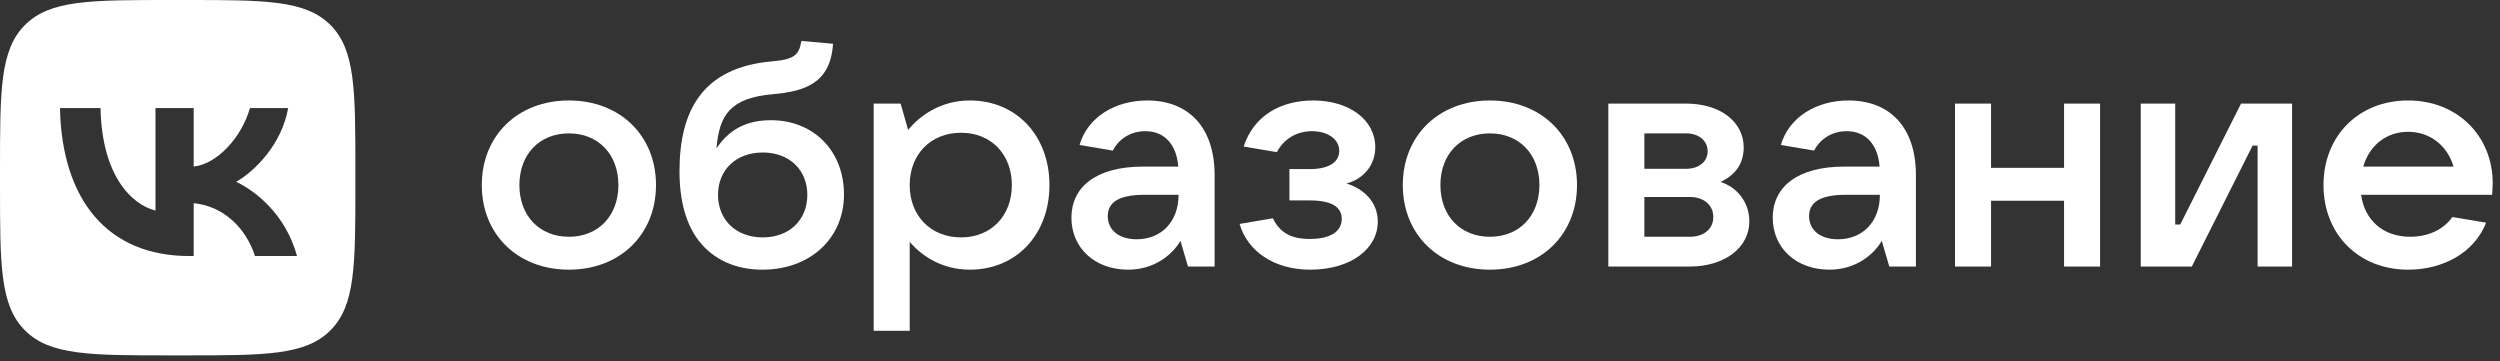
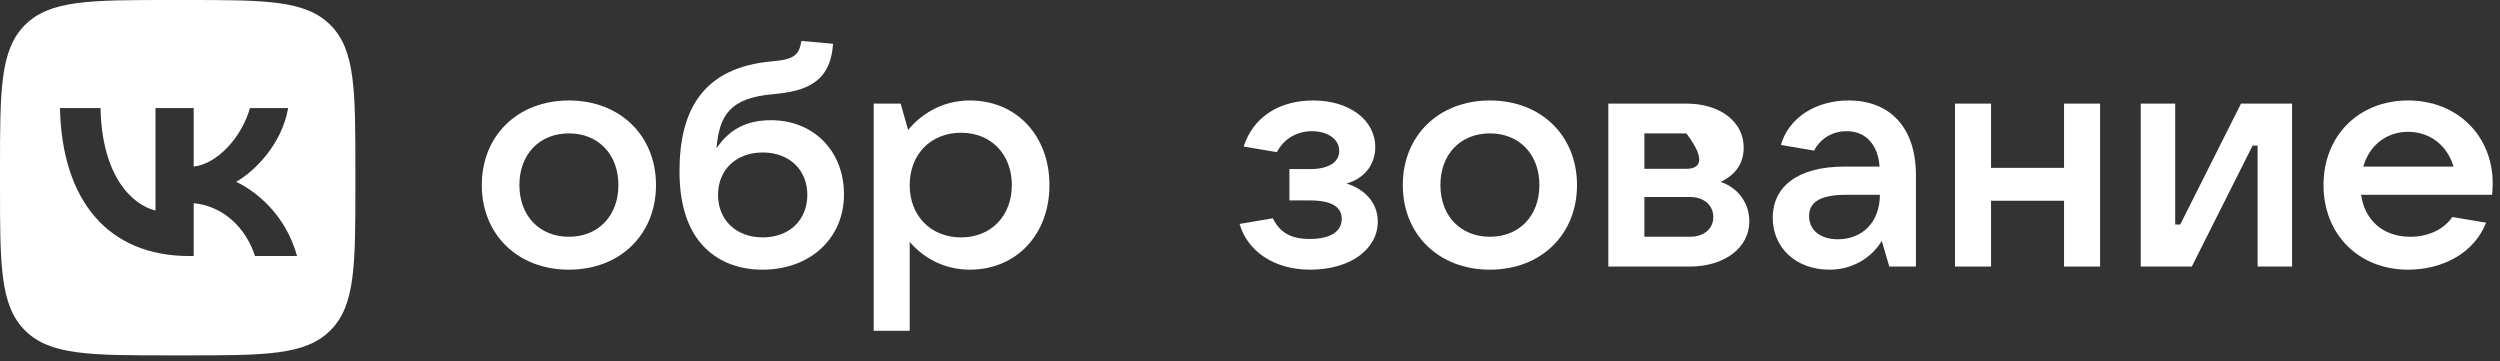
<svg xmlns="http://www.w3.org/2000/svg" width="249" height="36" viewBox="0 0 249 36" fill="none">
  <rect x="0" y="0" width="249" height="36" fill="#333333" stroke="none" />
  <path d="M56.662 26.859C61.749 26.859 65.338 23.364 65.338 18.433C65.338 13.502 61.749 10.007 56.662 10.007C51.575 10.007 47.987 13.502 47.987 18.433C47.987 23.364 51.575 26.859 56.662 26.859ZM56.662 23.582C53.729 23.582 51.731 21.492 51.731 18.433C51.731 15.375 53.729 13.284 56.662 13.284C59.596 13.284 61.593 15.375 61.593 18.433C61.593 21.492 59.596 23.582 56.662 23.582Z" fill="white" />
  <path d="M76.79 11.973C74.325 11.973 72.608 12.91 71.36 14.782C71.641 11.505 72.671 9.758 76.977 9.383C80.067 9.102 82.72 8.353 82.969 4.359L79.817 4.078C79.599 5.451 79.131 5.919 76.946 6.106C69.925 6.699 67.678 11.068 67.678 17.06C67.678 20.087 68.364 22.365 69.581 23.957C71.079 25.892 73.295 26.859 75.948 26.859C80.691 26.859 84.061 23.738 84.061 19.369C84.061 15.032 81.034 11.973 76.79 11.973ZM75.979 23.645C73.326 23.645 71.516 21.928 71.516 19.401C71.516 16.904 73.326 15.188 75.979 15.188C78.6 15.188 80.41 16.904 80.41 19.401C80.41 21.928 78.6 23.645 75.979 23.645Z" fill="white" />
  <path d="M90.606 32.945V24.082C91.73 25.424 93.758 26.859 96.598 26.859C101.248 26.859 104.525 23.333 104.525 18.433C104.525 13.534 101.248 10.007 96.598 10.007C93.634 10.007 91.574 11.568 90.45 12.941L89.701 10.319H87.018V32.945H90.606ZM95.725 23.645C92.697 23.645 90.606 21.492 90.606 18.433C90.606 15.375 92.697 13.222 95.725 13.222C98.72 13.222 100.78 15.375 100.78 18.433C100.78 21.492 98.72 23.645 95.725 23.645Z" fill="white" />
-   <path d="M114.266 10.007C111.114 10.007 108.336 11.63 107.525 14.439L110.833 15C111.332 14.002 112.456 13.066 114.078 13.066C116.045 13.066 117.199 14.47 117.355 16.592H113.86C109.085 16.592 106.714 18.683 106.714 21.679C106.714 24.706 109.054 26.859 112.362 26.859C115.015 26.859 116.794 25.33 117.574 23.988L118.323 26.547H120.975V17.435C120.975 12.722 118.416 10.007 114.266 10.007ZM113.205 23.832C111.457 23.832 110.334 22.927 110.334 21.523C110.334 20.274 111.239 19.401 113.985 19.401H117.386C117.386 22.053 115.701 23.832 113.205 23.832Z" fill="white" />
  <path d="M134.106 18.277C135.76 17.84 136.977 16.498 136.977 14.657C136.977 11.942 134.387 10.007 130.798 10.007C127.584 10.007 124.869 11.505 123.87 14.595L127.178 15.156C127.833 13.877 129.113 13.066 130.673 13.066C132.171 13.066 133.388 13.815 133.388 15.032C133.388 16.124 132.39 16.842 130.455 16.842H128.426V19.962H130.455C132.889 19.962 133.638 20.774 133.638 21.804C133.638 23.052 132.514 23.801 130.455 23.801C128.582 23.801 127.49 23.177 126.772 21.741L123.464 22.303C124.245 25.018 126.897 26.859 130.486 26.859C134.605 26.859 137.227 24.737 137.227 22.084C137.227 20.056 135.76 18.776 134.106 18.277Z" fill="white" />
  <path d="M148.395 26.859C153.481 26.859 157.07 23.364 157.07 18.433C157.07 13.502 153.481 10.007 148.395 10.007C143.308 10.007 139.719 13.502 139.719 18.433C139.719 23.364 143.308 26.859 148.395 26.859ZM148.395 23.582C145.461 23.582 143.464 21.492 143.464 18.433C143.464 15.375 145.461 13.284 148.395 13.284C151.328 13.284 153.325 15.375 153.325 18.433C153.325 21.492 151.328 23.582 148.395 23.582Z" fill="white" />
-   <path d="M171.362 18.121C172.767 17.466 173.672 16.374 173.672 14.688C173.672 12.129 171.331 10.319 167.961 10.319H160.19V26.547H168.304C171.799 26.547 174.233 24.643 174.233 22.053C174.233 20.087 172.954 18.62 171.362 18.121ZM167.961 13.284C169.209 13.284 170.083 14.033 170.083 15.063C170.083 16.093 169.209 16.811 167.961 16.811H163.779V13.284H167.961ZM163.779 23.582V19.619H168.304C169.708 19.619 170.645 20.43 170.645 21.616C170.645 22.802 169.708 23.582 168.304 23.582H163.779Z" fill="white" />
+   <path d="M171.362 18.121C172.767 17.466 173.672 16.374 173.672 14.688C173.672 12.129 171.331 10.319 167.961 10.319H160.19V26.547H168.304C171.799 26.547 174.233 24.643 174.233 22.053C174.233 20.087 172.954 18.62 171.362 18.121ZM167.961 13.284C170.083 16.093 169.209 16.811 167.961 16.811H163.779V13.284H167.961ZM163.779 23.582V19.619H168.304C169.708 19.619 170.645 20.43 170.645 21.616C170.645 22.802 169.708 23.582 168.304 23.582H163.779Z" fill="white" />
  <path d="M184.116 10.007C180.965 10.007 178.187 11.63 177.376 14.439L180.684 15C181.183 14.002 182.306 13.066 183.929 13.066C185.895 13.066 187.05 14.47 187.206 16.592H183.711C178.936 16.592 176.564 18.683 176.564 21.679C176.564 24.706 178.905 26.859 182.213 26.859C184.865 26.859 186.644 25.33 187.424 23.988L188.173 26.547H190.826V17.435C190.826 12.722 188.267 10.007 184.116 10.007ZM183.055 23.832C181.308 23.832 180.184 22.927 180.184 21.523C180.184 20.274 181.089 19.401 183.836 19.401H187.237C187.237 22.053 185.552 23.832 183.055 23.832Z" fill="white" />
  <path d="M205.58 16.717H198.308V10.319H194.719V26.547H198.308V19.994H205.58V26.547H209.168V10.319H205.58V16.717Z" fill="white" />
  <path d="M218.305 26.547L224.359 14.501H224.859V26.547H228.291V10.319H223.205L217.15 22.365H216.651V10.319H213.218V26.547H218.305Z" fill="white" />
  <path d="M248.273 18.246C248.273 13.565 244.778 10.007 239.847 10.007C234.916 10.007 231.421 13.534 231.421 18.433C231.421 23.333 234.916 26.859 239.847 26.859C243.217 26.859 246.4 25.268 247.617 22.178L244.247 21.616C243.467 22.771 241.969 23.582 240.065 23.582C237.319 23.582 235.509 21.897 235.166 19.401H248.21C248.242 19.057 248.273 18.683 248.273 18.246ZM239.847 13.128C242.094 13.128 243.779 14.563 244.372 16.592H235.384C235.977 14.501 237.662 13.128 239.847 13.128Z" fill="white" />
  <path fill-rule="evenodd" clip-rule="evenodd" d="M2.488 2.488C0 4.976 0 8.981 0 16.99V18.406C0 26.415 0 30.42 2.488 32.908C4.976 35.396 8.981 35.396 16.99 35.396H16.99H18.406H18.406C26.415 35.396 30.42 35.396 32.908 32.908C35.396 30.42 35.396 26.415 35.396 18.406V18.406V16.99V16.99C35.396 8.981 35.396 4.976 32.908 2.488C30.42 0 26.415 0 18.406 0H16.99C8.981 0 4.976 0 2.488 2.488ZM5.973 10.766C6.165 19.969 10.766 25.5 18.834 25.5H19.291V20.235C22.256 20.53 24.497 22.698 25.397 25.5H29.585C28.435 21.311 25.412 18.996 23.524 18.111C25.412 17.02 28.066 14.365 28.7 10.766H24.895C24.069 13.687 21.621 16.341 19.291 16.592V10.766H15.486V20.972C13.126 20.382 10.147 17.521 10.014 10.766H5.973Z" fill="white" />
</svg>